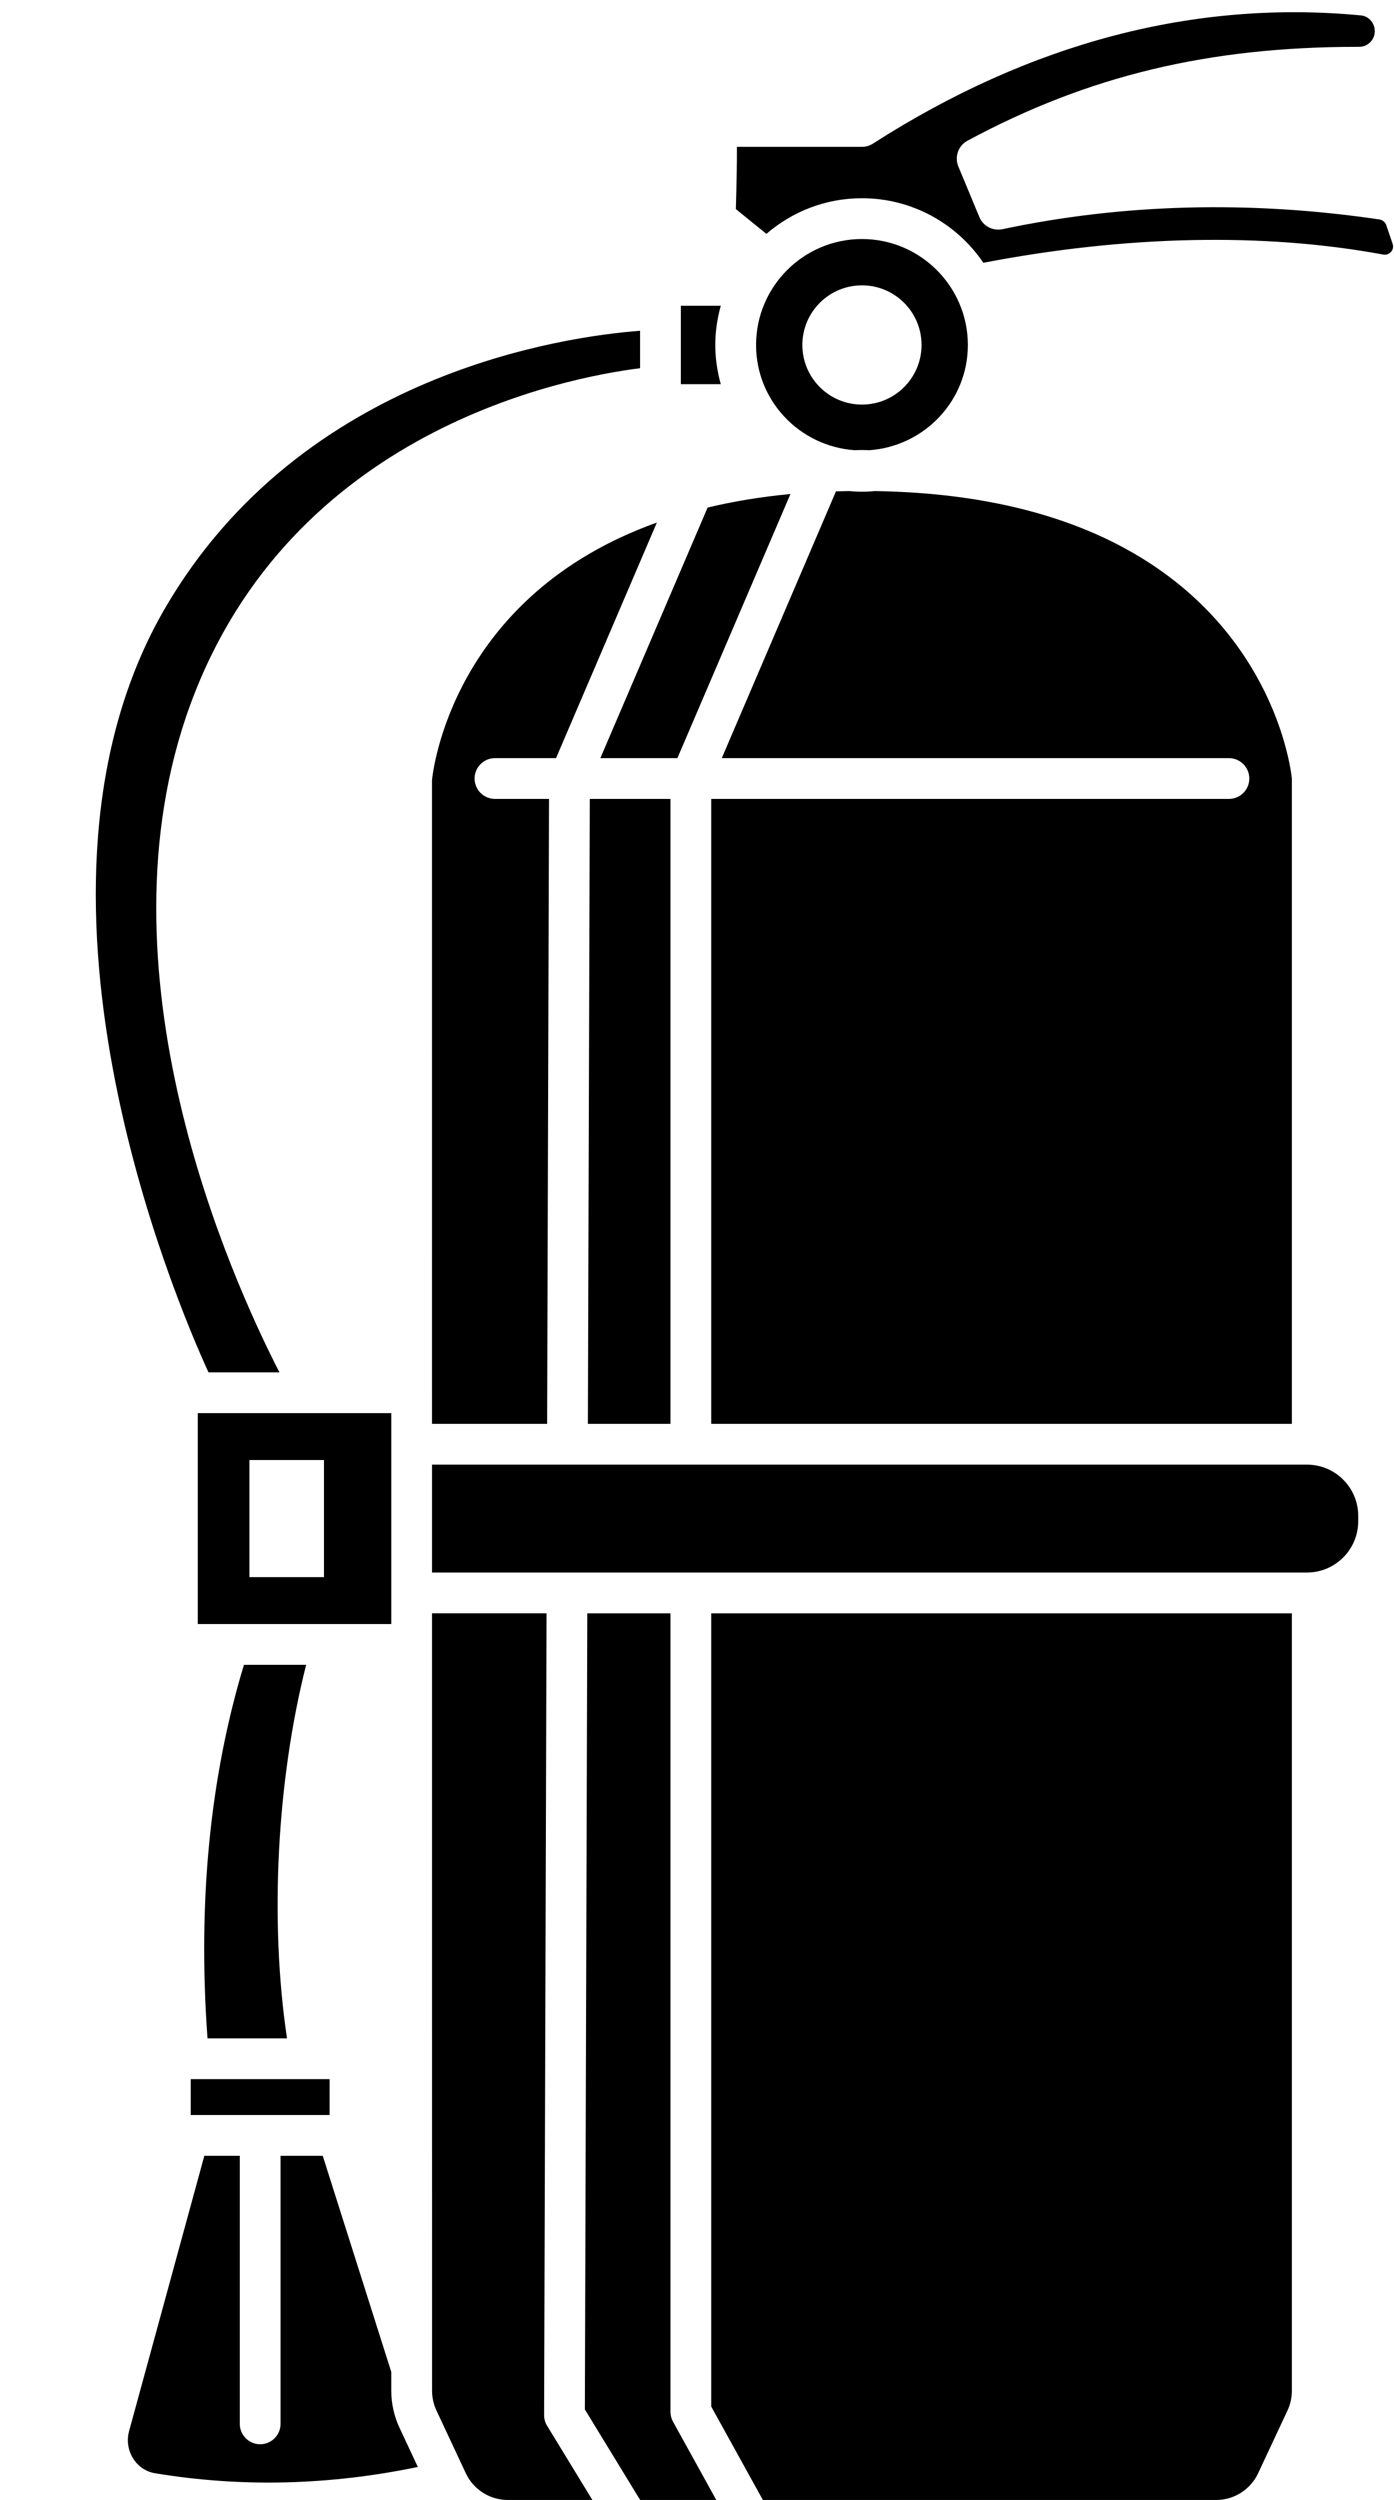
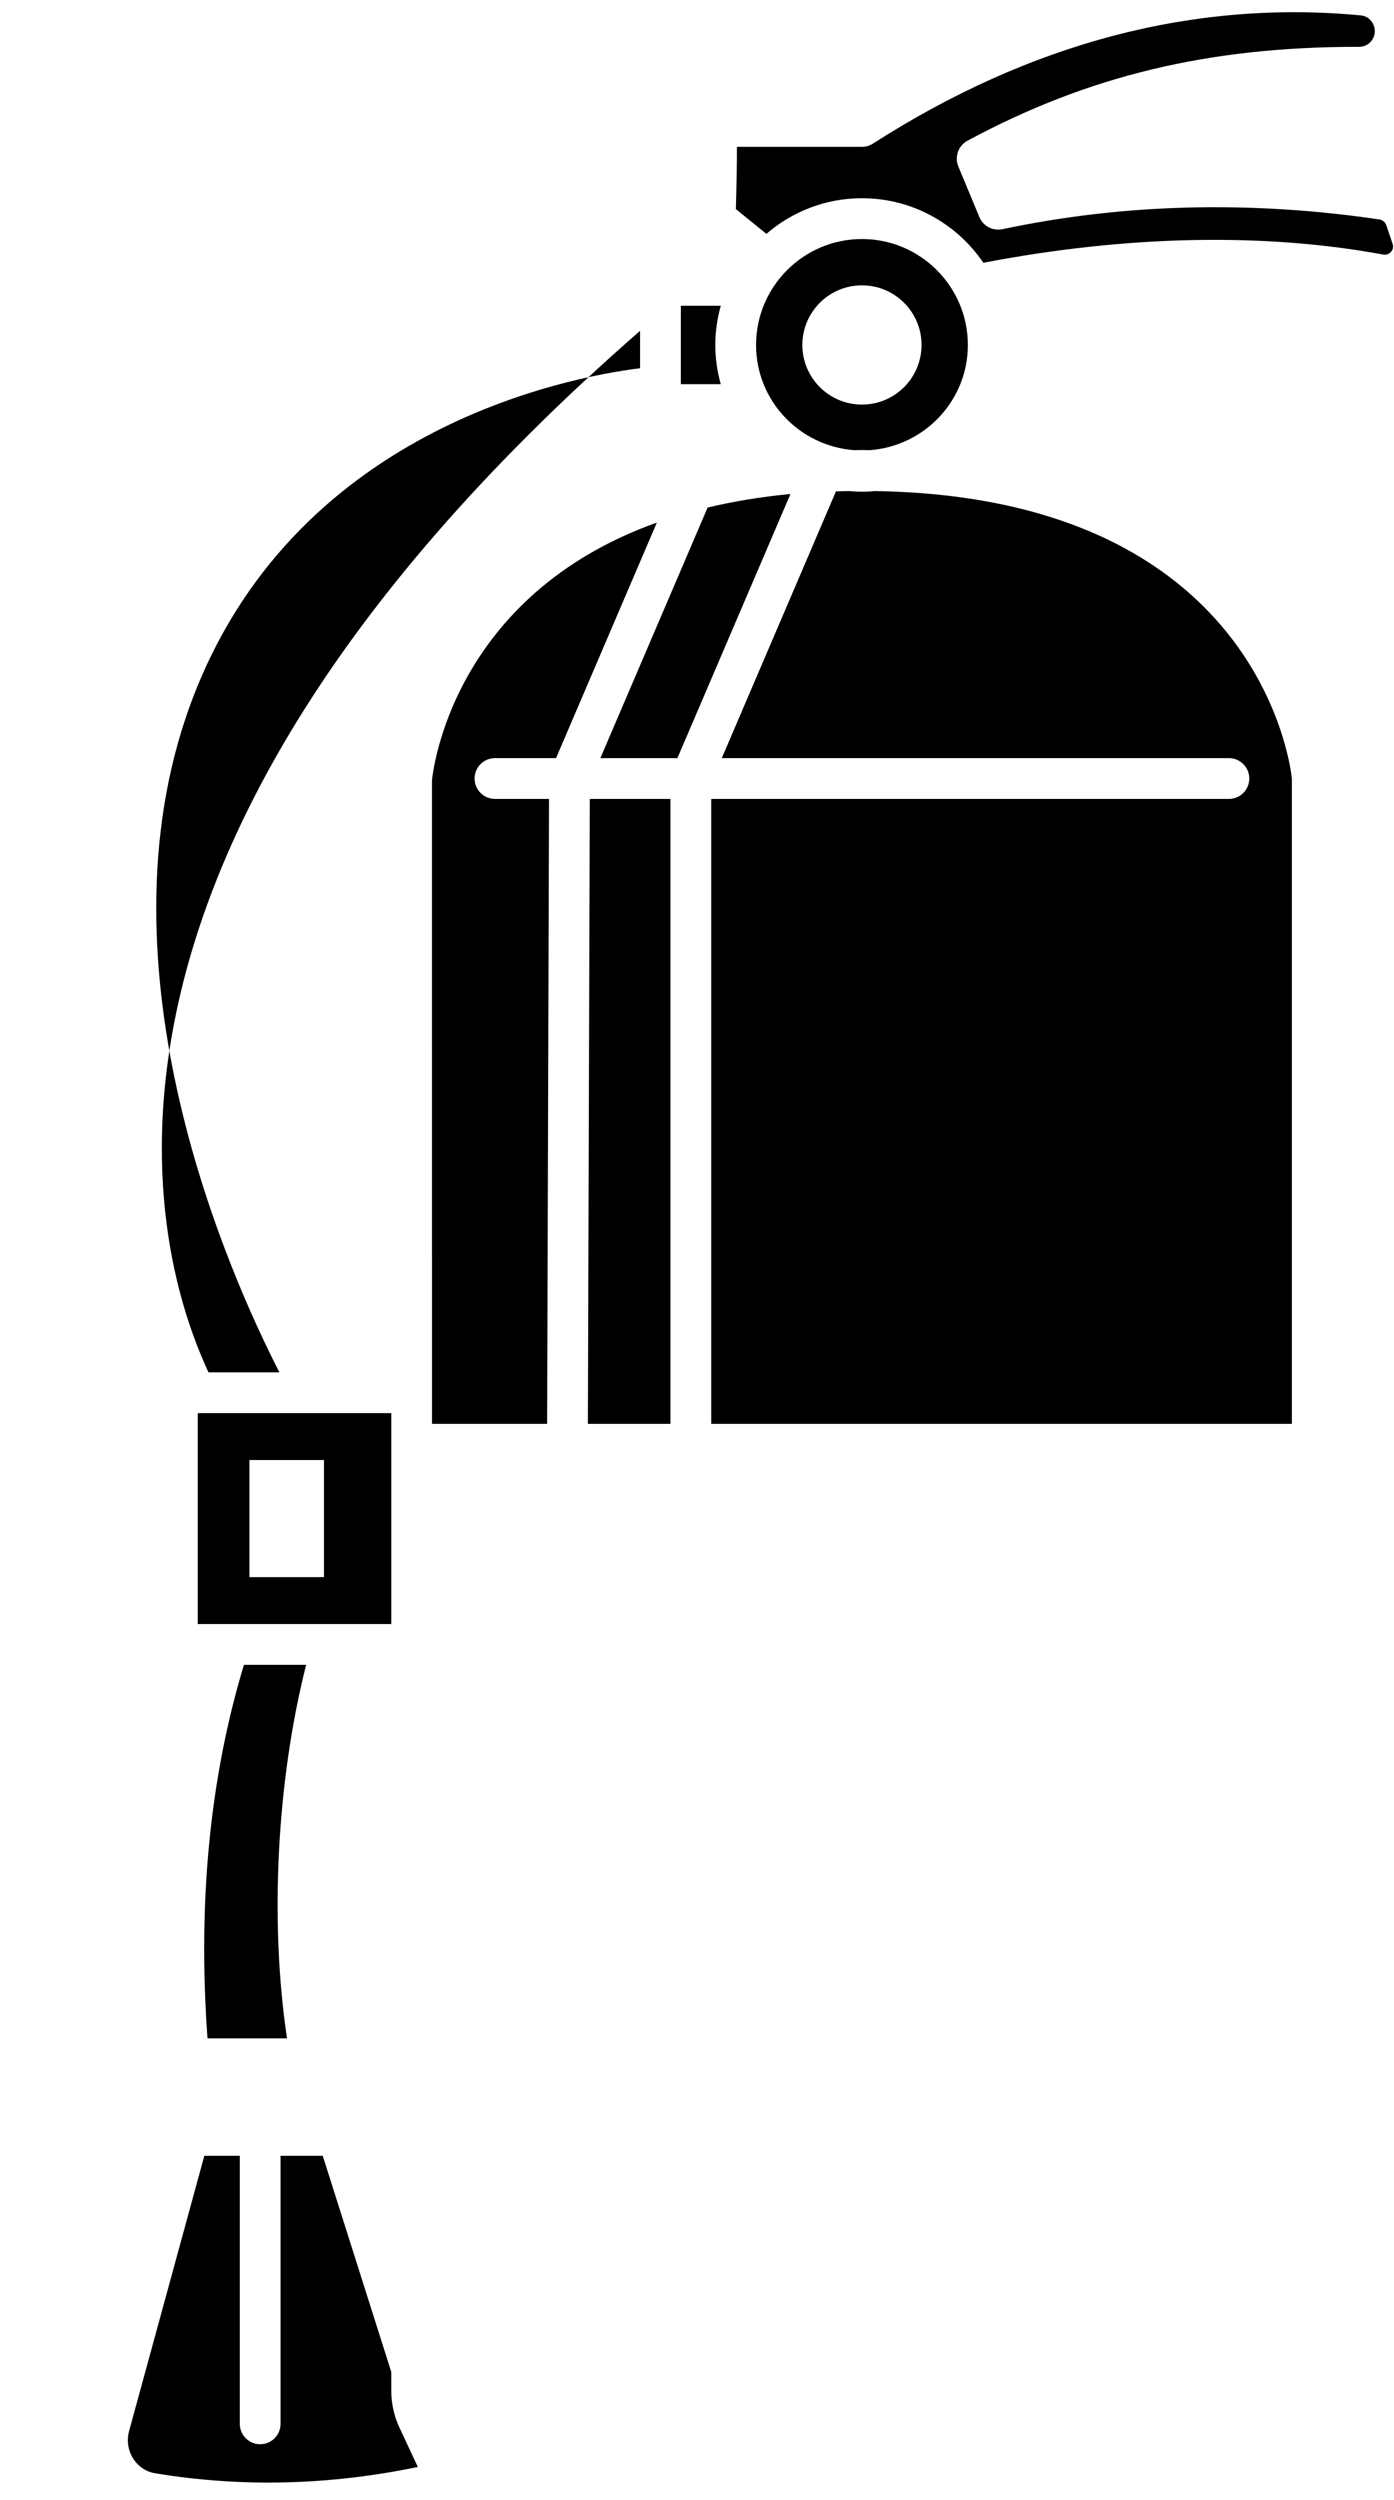
<svg xmlns="http://www.w3.org/2000/svg" height="122.6" preserveAspectRatio="xMidYMid meet" version="1.0" viewBox="-4.7 -0.6 68.4 122.6" width="68.4" zoomAndPan="magnify">
  <g id="change1_1">
    <path d="M30.398,16.317c0-0.667,0.098-1.31,0.269-1.923h-1.96v3.847h1.96C30.496,17.628,30.398,16.984,30.398,16.317z" fill="inherit" />
    <path d="M37.594,11.122c-2.865,0-5.196,2.331-5.196,5.196c0,2.738,2.135,4.964,4.824,5.159c0.126-0.001,0.245-0.009,0.373-0.009 s0.246,0.008,0.373,0.009c2.688-0.195,4.823-2.421,4.823-5.159C42.79,13.453,40.459,11.122,37.594,11.122z M37.594,19.241 c-1.615,0-2.924-1.309-2.924-2.924c0-1.615,1.309-2.924,2.924-2.924c1.615,0,2.924,1.309,2.924,2.924 C40.517,17.932,39.209,19.241,37.594,19.241z" fill="inherit" />
-     <path d="M4.658 101.361H11.473V103.12H4.658z" fill="inherit" />
    <path d="M7.27,81.043c-1.674,5.517-2.274,11.67-1.788,18.318h3.901c-0.858-5.73-0.503-12.633,0.939-18.318H7.27z" fill="inherit" />
    <path d="M34.085,23.627c-1.477,0.138-2.824,0.368-4.064,0.663l-5.263,12.289h3.78L34.085,23.627z" fill="inherit" />
    <path d="M58.689,37.579c-0.05-0.483-1.534-13.799-20.456-14.097c-0.211,0.019-0.423,0.032-0.638,0.032 c-0.216,0-0.428-0.014-0.638-0.032c-0.215,0.003-0.428,0.007-0.638,0.014l-5.603,13.083H55.6c0.552,0,1,0.448,1,1s-0.448,1-1,1 H30.198v30.647h28.491V37.579z" fill="inherit" />
    <path d="M63.631,11.355l-0.308-0.908c-0.051-0.15-0.182-0.262-0.333-0.284c-6.354-0.938-12.579-0.778-18.505,0.477 c-0.471,0.096-0.946-0.15-1.13-0.595l-1.031-2.48C42.127,7.09,42.321,6.543,42.773,6.3c5.913-3.182,11.818-4.603,19.137-4.603 c0.027,0,0.057,0.001,0.08,0c0.3,0,0.488-0.162,0.574-0.259s0.225-0.305,0.188-0.604c-0.044-0.36-0.325-0.646-0.668-0.678 c-8.177-0.777-16.232,1.339-23.951,6.287c-0.161,0.104-0.348,0.158-0.54,0.158h-6.135c0.005,0.665-0.012,1.629-0.051,3.054 l1.498,1.214c1.261-1.086,2.897-1.748,4.688-1.748c2.476,0,4.663,1.257,5.958,3.166c6.979-1.341,13.748-1.49,19.613-0.404 c0.202,0.04,0.333-0.068,0.391-0.134C63.612,11.686,63.697,11.548,63.631,11.355z" fill="inherit" />
    <path d="M24.146 69.226L28.198 69.226 28.198 38.579 24.24 38.579z" fill="inherit" />
-     <path d="M21.998,117.836l0.12-39.32h-5.62l0,1.517c0,0.003,0.002,0.006,0.002,0.009s-0.002,0.006-0.002,0.009l0.002,36.596 c0,0.33,0.074,0.662,0.214,0.961l1.444,3.085c0.372,0.793,1.178,1.306,2.053,1.306h4.156l-2.222-3.638 C22.048,118.203,21.997,118.022,21.998,117.836z" fill="inherit" />
-     <path d="M28.198,117.675V78.517h-4.081l-0.119,39.043l2.712,4.439h3.736l-2.123-3.839 C28.241,118.011,28.198,117.845,28.198,117.675z" fill="inherit" />
-     <path d="M30.198,117.417l2.534,4.582h22.246c0.876,0,1.682-0.513,2.053-1.306l1.444-3.084c0.14-0.299,0.214-0.632,0.214-0.961 v-38.13H30.198V117.417z" fill="inherit" />
-     <path d="M59.432,71.226h-36.29c-0.001,0-0.002,0-0.003,0h-6.641v5.291h6.619c0.001,0,0.002,0,0.002,0c0.001,0,0.002,0,0.003,0 c0.001,0,0.002,0,0.002,0h36.307c1.386,0,2.513-1.127,2.513-2.513v-0.265C61.945,72.353,60.818,71.226,59.432,71.226z" fill="inherit" />
-     <path d="M9.011,66.7c-2.437-4.746-9.143-19.715-4.373-32.743C9.563,20.511,23.021,17.92,26.707,17.457v-1.835 c-3.667,0.276-16.569,2.06-23.291,13.574C-4.659,43.027,3.902,63.147,5.53,66.7H9.011z" fill="inherit" />
+     <path d="M9.011,66.7c-2.437-4.746-9.143-19.715-4.373-32.743C9.563,20.511,23.021,17.92,26.707,17.457v-1.835 C-4.659,43.027,3.902,63.147,5.53,66.7H9.011z" fill="inherit" />
    <path d="M14.499,77.517v-7.291V68.7H5.004v10.343h9.495V77.517z M11.197,76.742H7.539V71h3.658V76.742z" fill="inherit" />
    <path d="M14.499,116.647v-0.927l-3.363-10.6h-2.07v13.146c0,0.552-0.448,1-1,1s-1-0.448-1-1V105.12H5.326l-3.693,13.505 c-0.125,0.458-0.05,0.951,0.207,1.351c0.247,0.386,0.626,0.639,1.068,0.712c4.229,0.703,8.56,0.592,12.894-0.308l-0.9-1.924 C14.638,117.894,14.499,117.268,14.499,116.647z" fill="inherit" />
    <path d="M22.239,38.579h-2.652c-0.552,0-1-0.448-1-1s0.448-1,1-1h2.996l4.948-11.553c-10.035,3.59-10.992,12.186-11.035,12.644 l0.001,30.018c0,0.004,0.002,0.008,0.002,0.012s-0.002,0.008-0.002,0.012l0,1.514h5.649L22.239,38.579z" fill="inherit" />
  </g>
</svg>